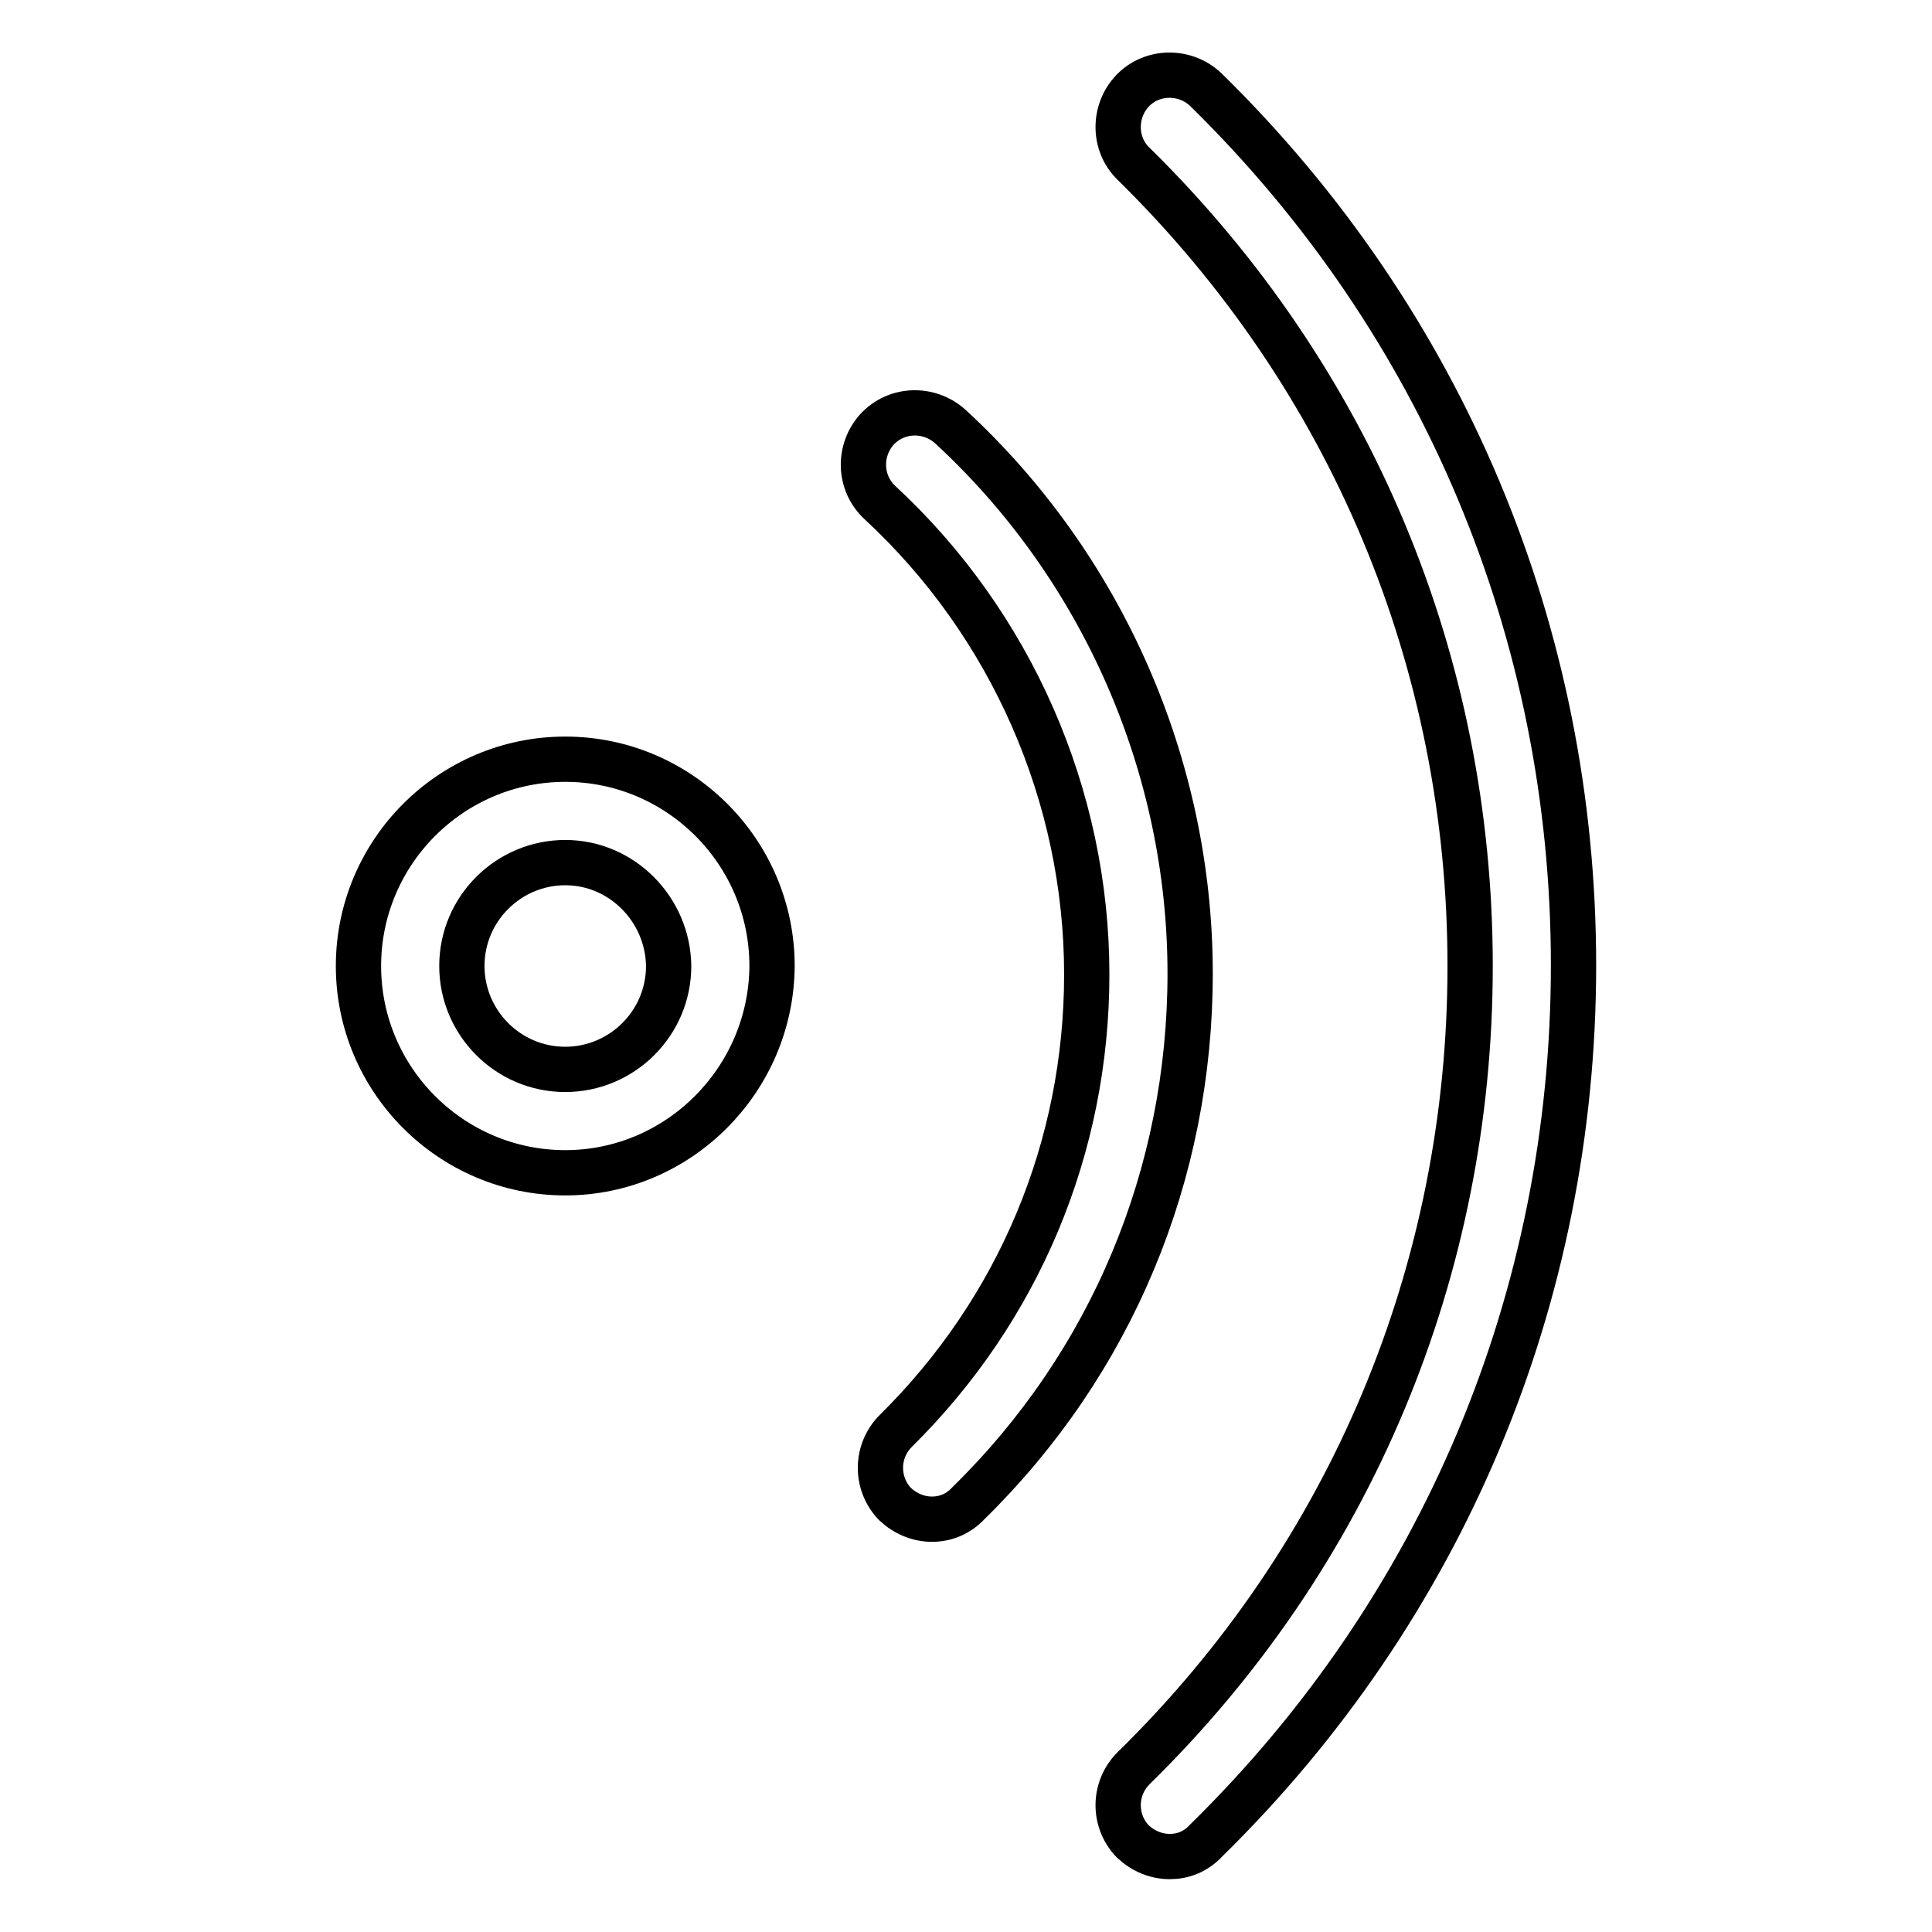
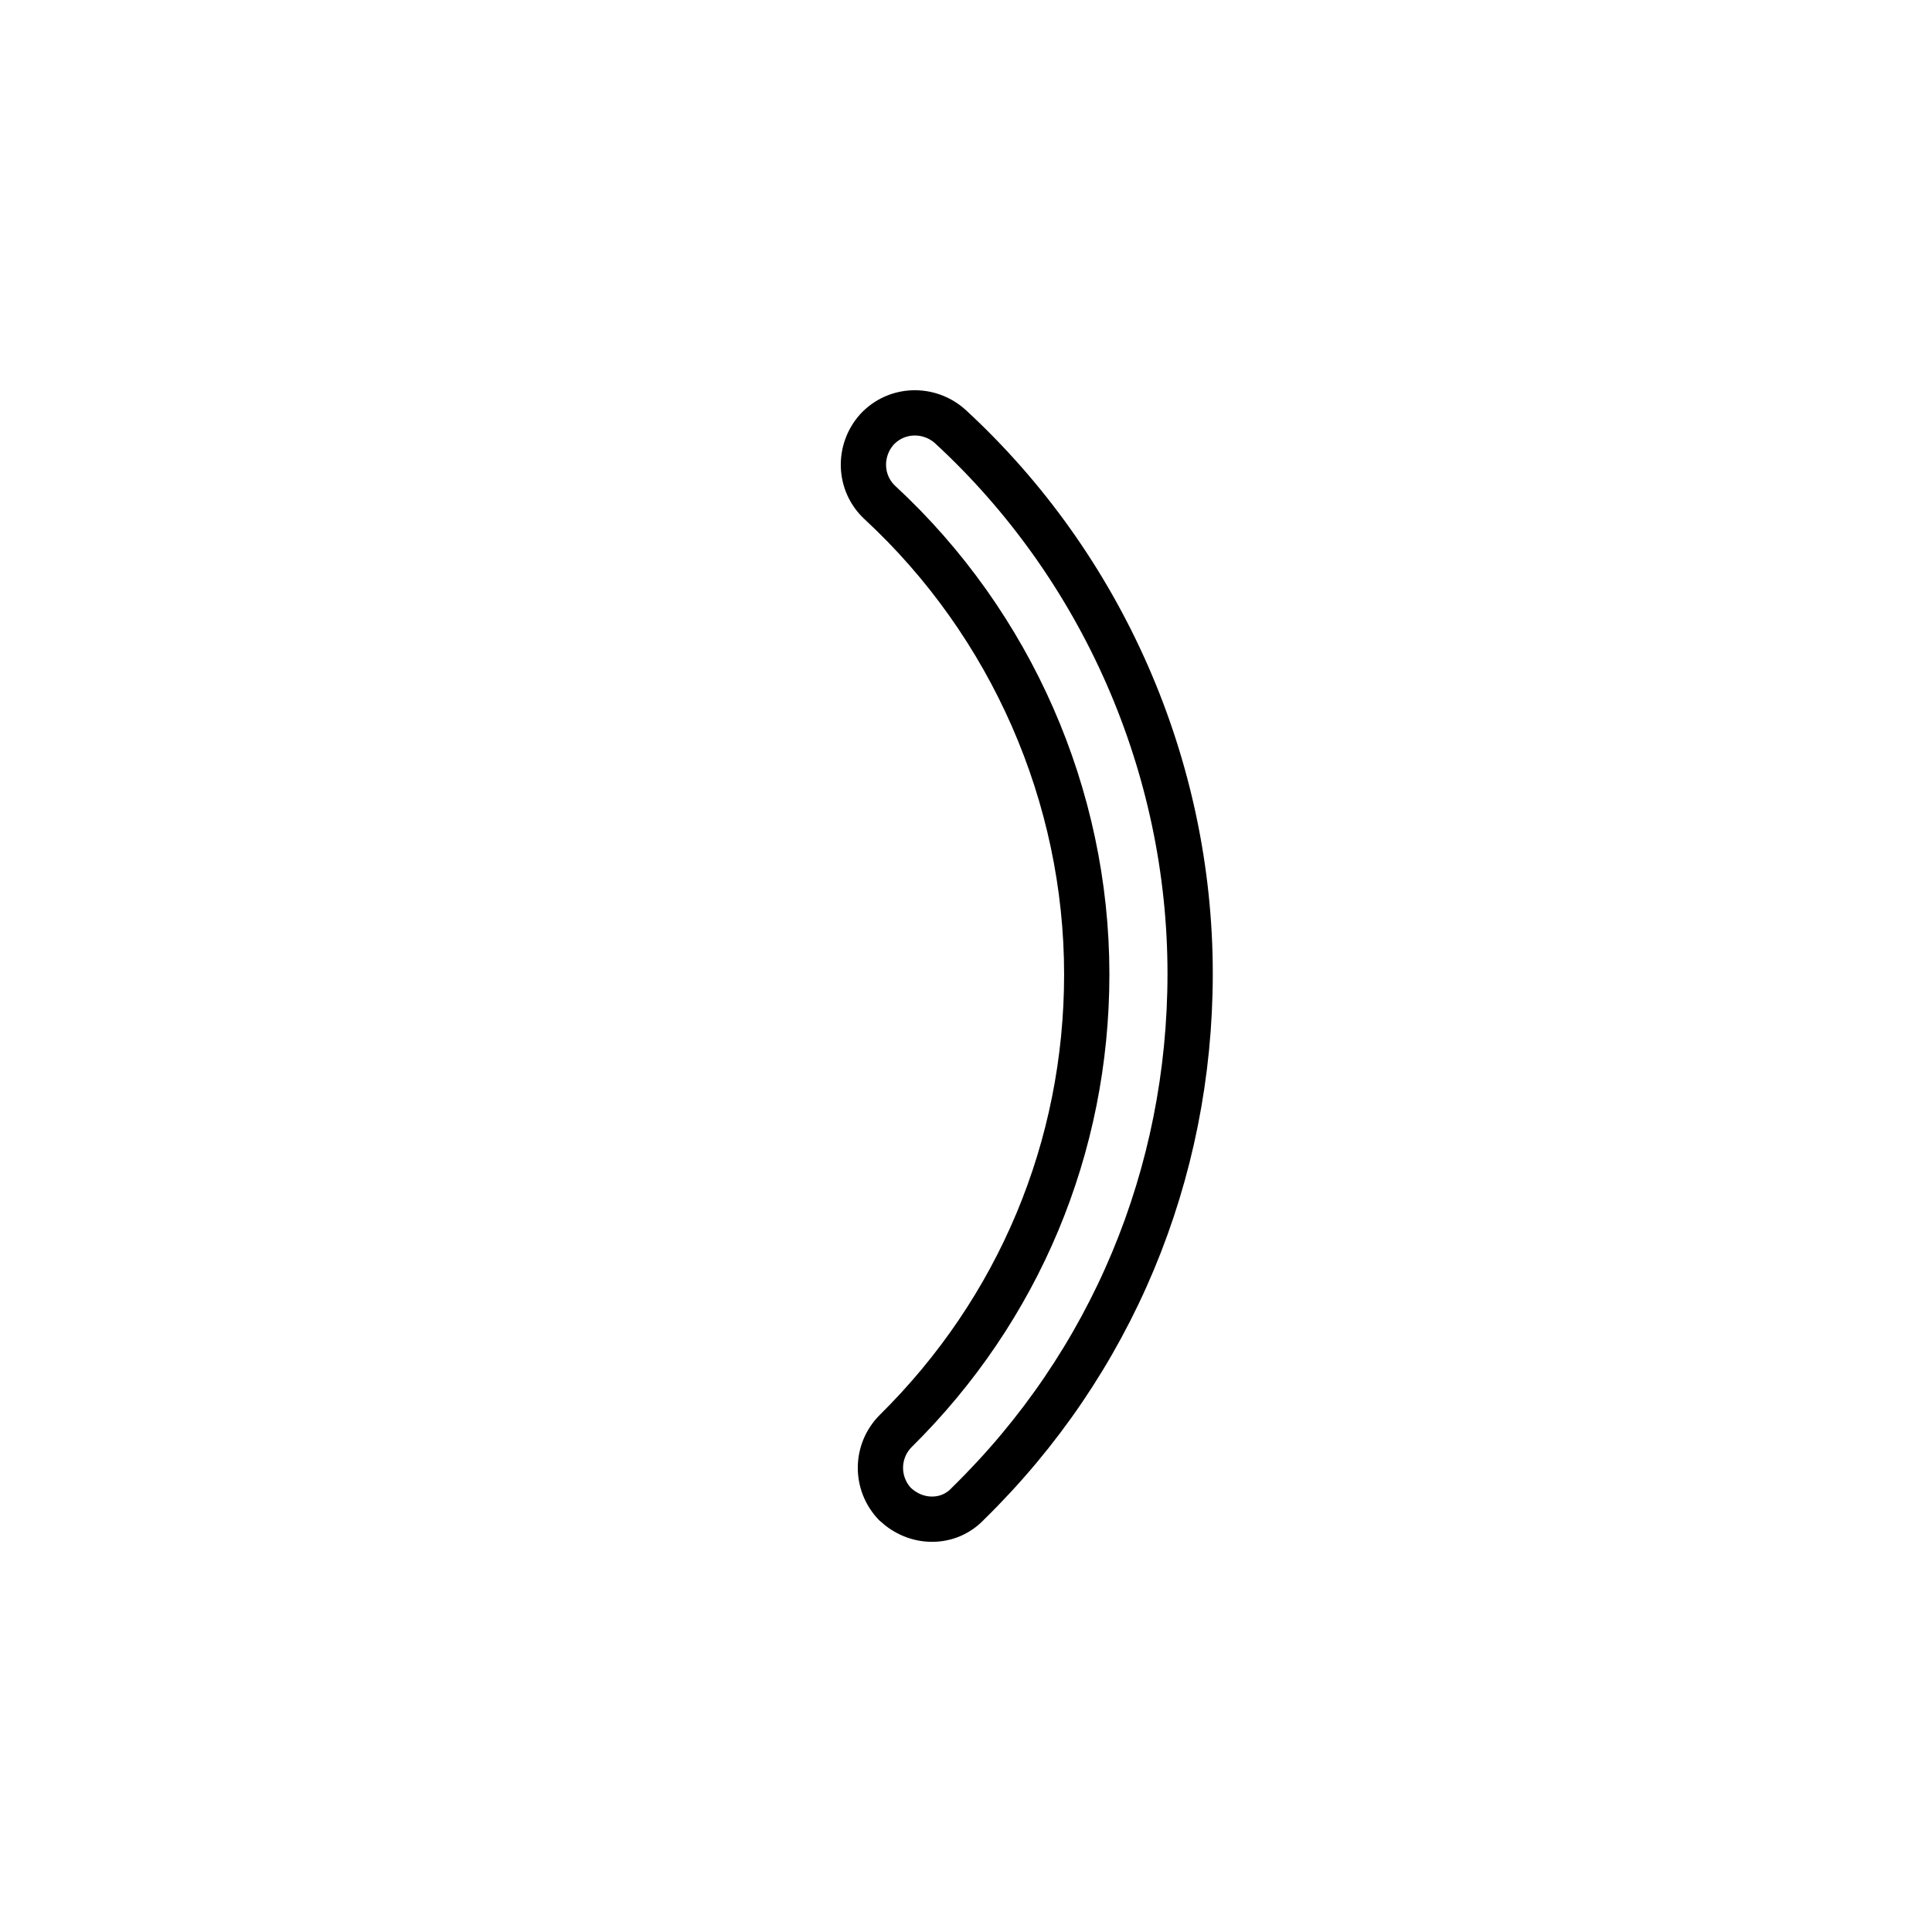
<svg xmlns="http://www.w3.org/2000/svg" version="1.1" x="0px" y="0px" viewBox="0 0 256 256" enable-background="new 0 0 256 256" xml:space="preserve">
  <g>
    <g>
-       <path stroke-width="6" fill-opacity="0" stroke="#000000" d="M155,246c-1.8,0-3.5-0.7-4.9-2c-2.6-2.7-2.6-7,0.1-9.7c28.8-28.2,44.6-66,44.6-106.3c0-40.3-15.8-78-44.6-106.3c-2.7-2.6-2.7-7-0.1-9.7c2.6-2.7,7-2.7,9.7-0.1c31.4,30.8,48.7,72,48.7,116c0,44-17.3,85.2-48.7,116C158.4,245.4,156.7,246,155,246z" />
      <path stroke-width="6" fill-opacity="0" stroke="#000000" d="M123.5,201.3c-1.8,0-3.5-0.7-4.9-2c-2.6-2.7-2.6-7,0.1-9.7c16.3-16.1,25.3-37.6,25.3-60.5c0-23.6-10-46.4-27.4-62.5c-2.8-2.6-2.9-6.9-0.4-9.7c2.6-2.8,6.9-2.9,9.7-0.4c20.2,18.6,31.8,45.1,31.8,72.5c0,26.6-10.4,51.6-29.4,70.2C127,200.6,125.3,201.3,123.5,201.3z" />
-       <path stroke-width="6" fill-opacity="0" stroke="#000000" d="M74.9,155.4c-15.1,0-27.4-12.3-27.4-27.4c0-15.1,12.3-27.4,27.4-27.4s27.4,12.3,27.4,27.4C102.2,143.1,89.9,155.4,74.9,155.4z M74.9,114.3c-7.5,0-13.7,6.1-13.7,13.7c0,7.5,6.1,13.7,13.7,13.7c7.5,0,13.7-6.1,13.7-13.7C88.5,120.5,82.4,114.3,74.9,114.3z" />
    </g>
  </g>
</svg>